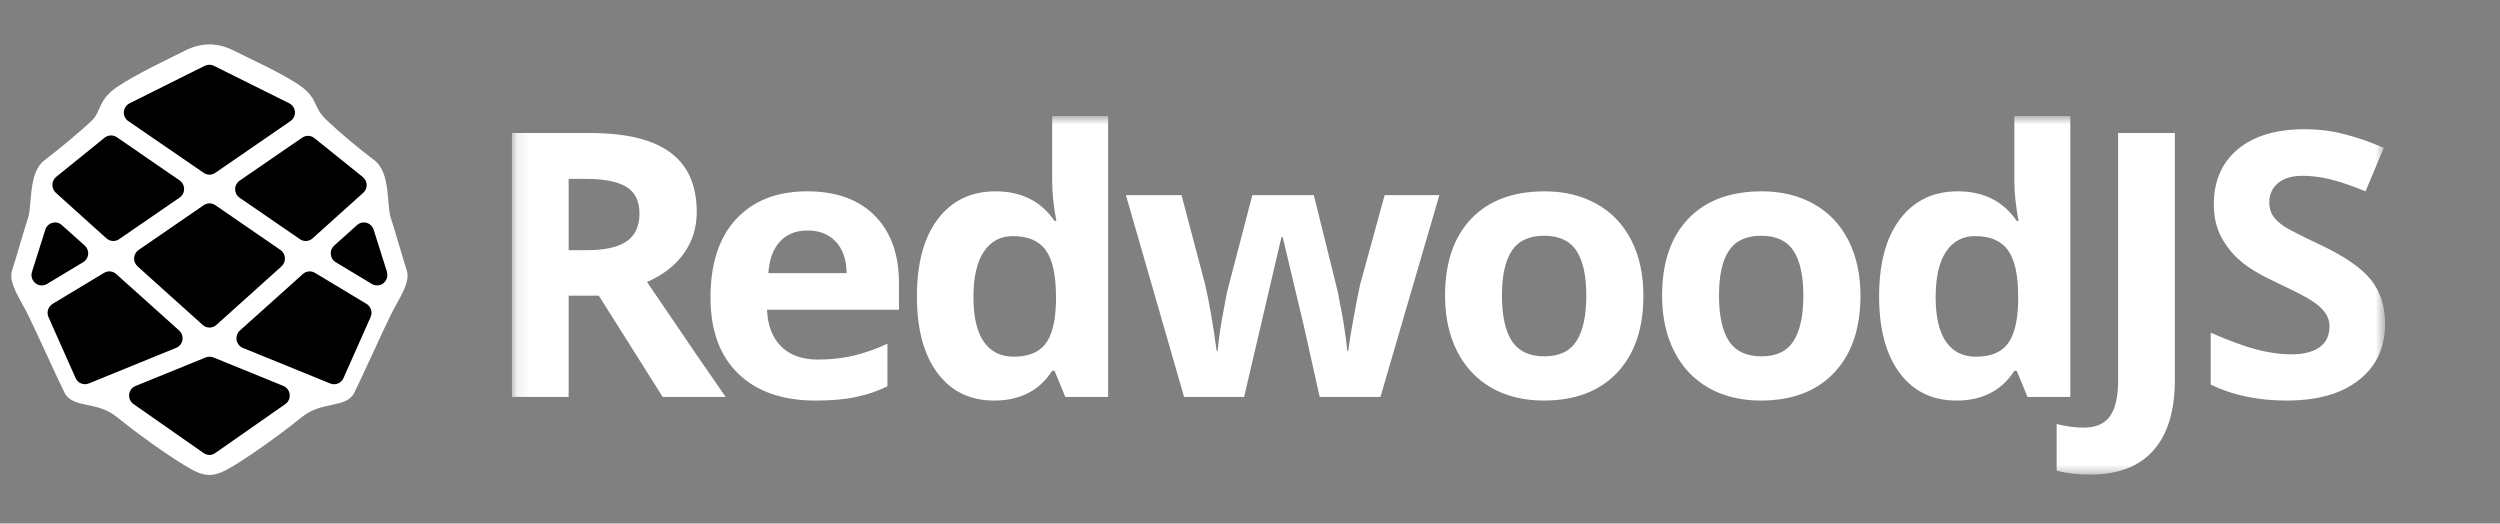
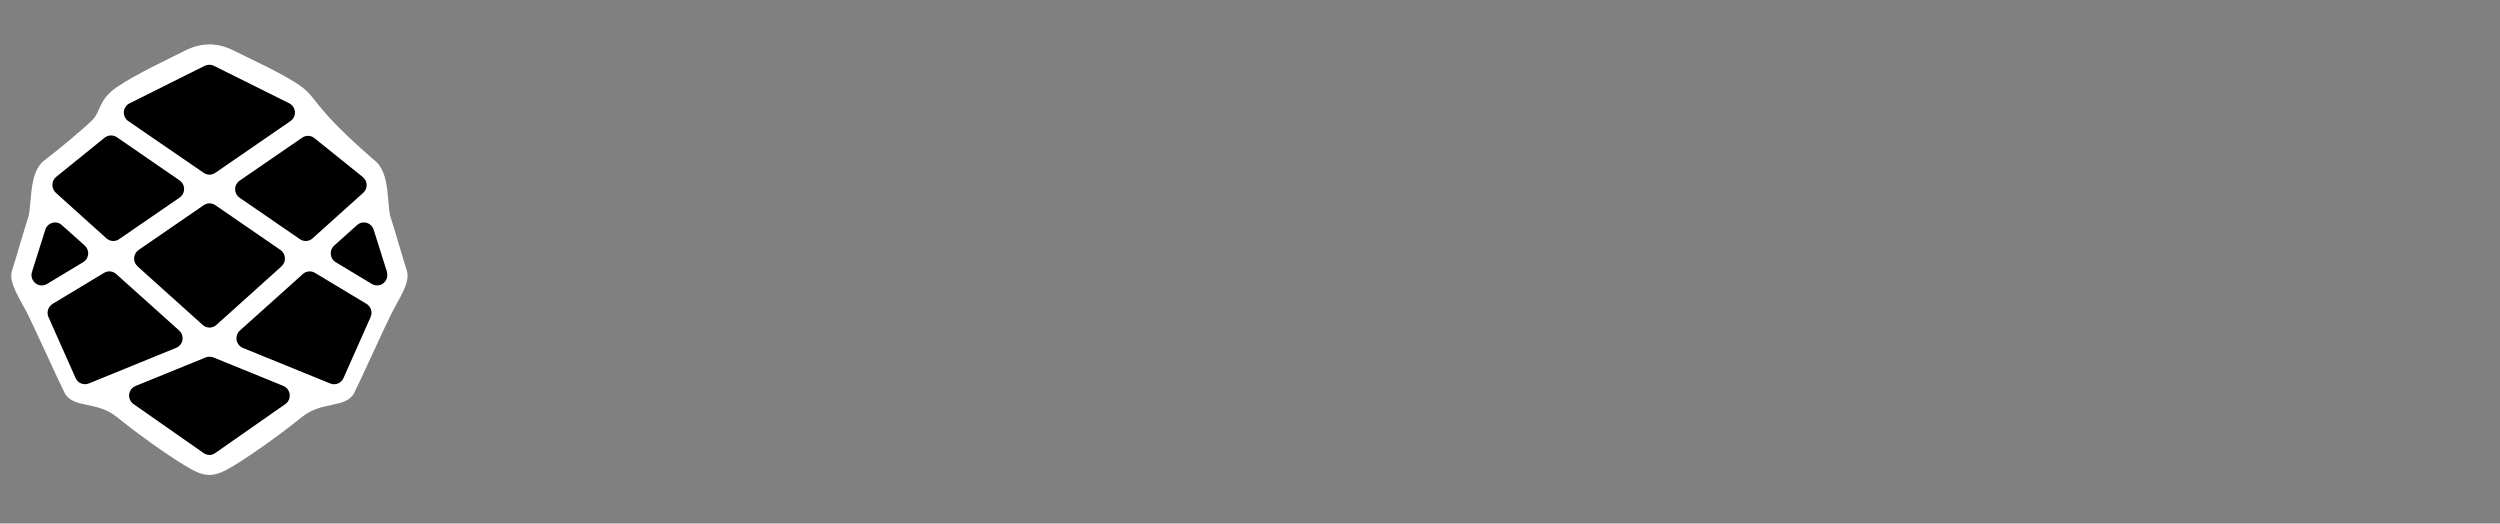
<svg xmlns="http://www.w3.org/2000/svg" width="191" height="40" viewBox="0 0 191 40" fill="none">
  <rect x="0" y="0" width="191" height="40" fill="#808080" stroke="none" />
-   <path fill-rule="evenodd" clip-rule="evenodd" d="M14.154 3.86C12.923 4.482 10.328 5.693 8.923 6.659C7.517 7.626 7.692 8.526 7.076 9.148C6.461 9.77 4.614 11.325 3.384 12.258C2.153 13.191 2.46 15.68 2.153 16.613C1.845 17.546 1.23 19.722 0.923 20.656C0.614 21.589 1.538 22.834 2.153 24.078C2.769 25.322 4.307 28.743 4.923 29.986C5.538 31.231 7.385 30.609 8.923 31.853C10.46 33.098 12.615 34.653 14.154 35.586C15.692 36.519 16.308 36.519 17.846 35.586C19.384 34.652 21.539 33.097 23.077 31.852C24.615 30.609 26.462 31.231 27.077 29.986C27.692 28.742 29.231 25.322 29.847 24.077C30.462 22.833 31.385 21.588 31.077 20.656C30.77 19.722 30.155 17.545 29.847 16.612C29.54 15.679 29.847 13.191 28.616 12.258C27.385 11.324 25.956 10.137 24.924 9.147C23.891 8.158 24.308 7.592 23.077 6.658C21.846 5.726 19.077 4.482 17.846 3.86C16.615 3.238 15.384 3.238 14.154 3.86Z" fill="white" />
+   <path fill-rule="evenodd" clip-rule="evenodd" d="M14.154 3.86C12.923 4.482 10.328 5.693 8.923 6.659C7.517 7.626 7.692 8.526 7.076 9.148C6.461 9.77 4.614 11.325 3.384 12.258C2.153 13.191 2.46 15.68 2.153 16.613C1.845 17.546 1.23 19.722 0.923 20.656C0.614 21.589 1.538 22.834 2.153 24.078C2.769 25.322 4.307 28.743 4.923 29.986C5.538 31.231 7.385 30.609 8.923 31.853C10.46 33.098 12.615 34.653 14.154 35.586C15.692 36.519 16.308 36.519 17.846 35.586C19.384 34.652 21.539 33.097 23.077 31.852C24.615 30.609 26.462 31.231 27.077 29.986C27.692 28.742 29.231 25.322 29.847 24.077C30.462 22.833 31.385 21.588 31.077 20.656C30.77 19.722 30.155 17.545 29.847 16.612C29.54 15.679 29.847 13.191 28.616 12.258C23.891 8.158 24.308 7.592 23.077 6.658C21.846 5.726 19.077 4.482 17.846 3.86C16.615 3.238 15.384 3.238 14.154 3.86Z" fill="white" />
  <path fill-rule="evenodd" clip-rule="evenodd" d="M9.808 9.256L15.567 13.208C15.697 13.295 15.848 13.342 16.004 13.345C16.161 13.344 16.313 13.296 16.442 13.208L22.205 9.243C22.316 9.163 22.404 9.057 22.461 8.933C22.518 8.809 22.543 8.673 22.532 8.537C22.521 8.401 22.475 8.27 22.398 8.157C22.322 8.044 22.218 7.953 22.096 7.892L16.337 5.026C16.229 4.974 16.111 4.946 15.991 4.946C15.871 4.946 15.753 4.974 15.645 5.026L9.903 7.892C9.779 7.953 9.673 8.046 9.595 8.161C9.518 8.275 9.472 8.409 9.463 8.547C9.453 8.685 9.48 8.823 9.54 8.948C9.6 9.072 9.693 9.179 9.807 9.256H9.808ZM17.961 14.448C17.961 14.576 17.992 14.703 18.051 14.817C18.111 14.932 18.197 15.03 18.302 15.104L22.919 18.275C23.062 18.375 23.235 18.423 23.409 18.411C23.583 18.4 23.748 18.33 23.877 18.213L27.75 14.731C27.836 14.654 27.904 14.559 27.949 14.454C27.994 14.348 28.016 14.233 28.012 14.118C28.009 14.003 27.981 13.89 27.929 13.788C27.878 13.685 27.805 13.594 27.715 13.522L24.017 10.55C23.887 10.445 23.726 10.386 23.559 10.379C23.392 10.373 23.228 10.42 23.09 10.514L18.302 13.806C18.198 13.878 18.114 13.974 18.054 14.086C17.995 14.198 17.963 14.321 17.961 14.448ZM6.477 18.762C6.664 18.931 6.76 19.18 6.735 19.432C6.723 19.556 6.682 19.676 6.614 19.781C6.546 19.886 6.454 19.973 6.346 20.034L3.589 21.696C3.309 21.863 2.956 21.839 2.702 21.634C2.448 21.43 2.344 21.088 2.443 20.774L3.462 17.549C3.501 17.424 3.571 17.31 3.664 17.219C3.758 17.128 3.874 17.061 4 17.026C4.126 16.989 4.259 16.986 4.386 17.016C4.514 17.046 4.631 17.109 4.727 17.199L6.477 18.762ZM21.431 19.1L16.446 15.671C16.317 15.583 16.165 15.537 16.009 15.537C15.853 15.537 15.701 15.583 15.572 15.671L10.587 19.099C10.489 19.168 10.407 19.258 10.348 19.362C10.289 19.466 10.254 19.582 10.245 19.702C10.239 19.822 10.259 19.943 10.304 20.055C10.35 20.166 10.419 20.267 10.508 20.349L15.488 24.827C15.631 24.956 15.816 25.027 16.009 25.027C16.201 25.027 16.387 24.956 16.53 24.827L21.509 20.348C21.598 20.267 21.667 20.166 21.712 20.054C21.757 19.942 21.775 19.822 21.767 19.702C21.761 19.582 21.727 19.466 21.669 19.362C21.611 19.257 21.529 19.167 21.431 19.099V19.1ZM8.136 18.213L4.267 14.731C4.18 14.652 4.112 14.556 4.067 14.448C4.021 14.34 4 14.224 4.004 14.107C4.005 13.992 4.033 13.879 4.083 13.775C4.134 13.672 4.207 13.581 4.297 13.509L7.995 10.519C8.126 10.414 8.287 10.355 8.455 10.348C8.623 10.342 8.788 10.389 8.927 10.483L13.71 13.775C13.932 13.921 14.066 14.171 14.066 14.44C14.066 14.708 13.932 14.957 13.71 15.104L9.098 18.275C8.8 18.48 8.405 18.453 8.136 18.213ZM28 23.215L24.061 20.845C23.919 20.759 23.753 20.721 23.587 20.737C23.421 20.753 23.265 20.822 23.142 20.934L18.328 25.252C18.228 25.342 18.153 25.456 18.109 25.583C18.065 25.71 18.054 25.846 18.076 25.979C18.099 26.112 18.155 26.236 18.239 26.341C18.322 26.447 18.431 26.529 18.555 26.581L25.234 29.301C25.422 29.376 25.632 29.375 25.82 29.298C26.008 29.221 26.158 29.074 26.24 28.889L28.311 24.229C28.392 24.051 28.406 23.85 28.348 23.663C28.291 23.476 28.167 23.316 28 23.215ZM28.547 17.549L29.566 20.774H29.557C29.595 20.893 29.603 21.019 29.583 21.142C29.563 21.265 29.515 21.381 29.442 21.482C29.328 21.64 29.159 21.75 28.968 21.789C28.777 21.829 28.578 21.795 28.411 21.696L25.65 20.033C25.543 19.971 25.454 19.883 25.388 19.778C25.322 19.674 25.283 19.555 25.273 19.432C25.26 19.308 25.276 19.182 25.321 19.066C25.366 18.95 25.438 18.846 25.531 18.762L27.282 17.194C27.48 17.017 27.753 16.952 28.008 17.022C28.134 17.058 28.25 17.126 28.344 17.218C28.438 17.31 28.507 17.423 28.547 17.549ZM13.938 25.978C13.961 25.846 13.95 25.71 13.907 25.583C13.863 25.456 13.788 25.342 13.689 25.252L8.876 20.933C8.752 20.821 8.596 20.752 8.431 20.736C8.265 20.72 8.099 20.758 7.956 20.844L4.019 23.215C3.853 23.317 3.73 23.475 3.672 23.661C3.614 23.846 3.625 24.046 3.703 24.224L5.777 28.885C5.858 29.071 6.009 29.219 6.197 29.295C6.385 29.372 6.596 29.373 6.784 29.297L13.458 26.576C13.582 26.526 13.691 26.445 13.775 26.34C13.86 26.235 13.916 26.111 13.939 25.979L13.938 25.978ZM16.301 27.307L21.658 29.487C21.787 29.543 21.899 29.632 21.982 29.746C22.065 29.86 22.116 29.994 22.13 30.134C22.147 30.276 22.125 30.419 22.066 30.55C22.008 30.68 21.915 30.792 21.797 30.873L16.437 34.617C16.309 34.707 16.156 34.757 15.999 34.759C15.842 34.756 15.69 34.706 15.562 34.617L10.205 30.874C10.088 30.793 9.994 30.681 9.934 30.551C9.875 30.421 9.852 30.277 9.867 30.135C9.883 29.993 9.937 29.858 10.023 29.744C10.11 29.63 10.226 29.541 10.358 29.488L15.715 27.308C15.903 27.233 16.113 27.232 16.301 27.307Z" fill="black" />
  <mask id="mask0_335_248" style="mask-type:luminance" maskUnits="userSpaceOnUse" x="39" y="8" width="144" height="29">
-     <path d="M39.111 8.866H182.222V36.422H39.111V8.866Z" fill="white" />
-   </mask>
+     </mask>
  <g mask="url(#mask0_335_248)">
    <path d="M43.445 19.114H44.843C46.213 19.114 47.225 18.888 47.876 18.439C48.529 17.988 48.855 17.279 48.855 16.314C48.855 15.358 48.52 14.678 47.849 14.273C47.187 13.868 46.157 13.666 44.759 13.666H43.445V19.114ZM43.445 22.59V30.327H39.111V10.163H45.067C47.844 10.163 49.9 10.664 51.232 11.666C52.565 12.659 53.231 14.172 53.231 16.204C53.231 17.39 52.9 18.448 52.238 19.376C51.577 20.296 50.64 21.017 49.429 21.542C52.505 26.075 54.508 29.003 55.44 30.327H50.631L45.751 22.59H43.445Z" fill="white" />
    <path d="M61.705 17.611C60.801 17.611 60.092 17.895 59.58 18.466C59.067 19.026 58.773 19.826 58.699 20.866H64.683C64.664 19.826 64.389 19.026 63.858 18.466C63.326 17.895 62.609 17.611 61.705 17.611ZM62.306 30.603C59.79 30.603 57.823 29.919 56.406 28.548C54.989 27.178 54.282 25.238 54.282 22.727C54.282 20.143 54.933 18.149 56.238 16.742C57.553 15.326 59.365 14.617 61.676 14.617C63.885 14.617 65.605 15.239 66.835 16.48C68.066 17.721 68.681 19.436 68.681 21.624V23.665H58.601C58.648 24.861 59.006 25.794 59.677 26.465C60.348 27.136 61.29 27.472 62.501 27.472C63.444 27.472 64.332 27.375 65.171 27.183C66.077 26.966 66.958 26.656 67.8 26.258V29.513C67.054 29.881 66.258 30.152 65.409 30.327C64.562 30.511 63.527 30.603 62.306 30.603ZM75.952 30.603C74.115 30.603 72.672 29.9 71.618 28.493C70.574 27.086 70.052 25.136 70.052 22.645C70.052 20.116 70.583 18.149 71.646 16.743C72.717 15.326 74.19 14.618 76.064 14.618C78.03 14.618 79.531 15.372 80.565 16.88H80.705C80.492 15.73 80.384 14.705 80.384 13.804V8.866H84.661V30.327H81.39L80.565 28.327H80.384C79.415 29.844 77.937 30.603 75.952 30.603ZM77.448 27.252C78.538 27.252 79.335 26.939 79.839 26.313C80.351 25.688 80.63 24.626 80.677 23.128V22.672C80.677 21.017 80.416 19.831 79.894 19.114C79.381 18.397 78.543 18.039 77.378 18.039C76.427 18.039 75.686 18.439 75.156 19.239C74.633 20.03 74.371 21.183 74.371 22.7C74.371 24.217 74.638 25.358 75.169 26.12C75.7 26.874 76.46 27.252 77.448 27.252ZM100.824 30.327L99.621 24.935L98 18.121H97.902L95.05 30.327H90.464L86.019 14.907H90.268L92.072 21.735C92.361 22.958 92.654 24.645 92.953 26.796H93.036C93.074 26.097 93.237 24.99 93.526 23.472L93.749 22.3L95.679 14.907H100.376L102.208 22.3L102.375 23.197C102.552 24.051 102.697 24.911 102.809 25.776C102.874 26.199 102.911 26.539 102.921 26.796H103.004C103.089 26.135 103.237 25.229 103.452 24.079C103.592 23.295 103.746 22.514 103.914 21.735L105.787 14.908H109.967L105.465 30.328L100.824 30.327ZM114.749 22.59C114.749 24.116 115.001 25.27 115.504 26.051C116.017 26.833 116.846 27.224 117.993 27.224C119.13 27.224 119.945 26.838 120.439 26.065C120.942 25.283 121.194 24.125 121.194 22.59C121.194 21.064 120.942 19.919 120.439 19.155C119.936 18.392 119.111 18.011 117.964 18.011C116.828 18.011 116.007 18.392 115.504 19.155C115.001 19.91 114.749 21.054 114.749 22.59ZM125.556 22.59C125.556 25.1 124.885 27.063 123.543 28.479C122.201 29.895 120.332 30.603 117.937 30.603C116.436 30.603 115.113 30.281 113.966 29.638C112.82 28.984 111.94 28.051 111.324 26.838C110.709 25.623 110.402 24.207 110.402 22.589C110.402 20.071 111.068 18.111 112.401 16.714C113.733 15.317 115.607 14.618 118.02 14.618C119.521 14.618 120.844 14.94 121.991 15.584C123.138 16.227 124.018 17.151 124.633 18.355C125.248 19.56 125.556 20.971 125.556 22.59ZM131.331 22.59C131.331 24.116 131.582 25.27 132.086 26.051C132.598 26.833 133.428 27.224 134.574 27.224C135.711 27.224 136.527 26.838 137.02 26.065C137.524 25.283 137.776 24.125 137.776 22.59C137.776 21.064 137.524 19.919 137.02 19.155C136.517 18.392 135.692 18.011 134.547 18.011C133.409 18.011 132.589 18.392 132.086 19.155C131.582 19.91 131.331 21.054 131.331 22.59ZM142.138 22.59C142.138 25.1 141.467 27.063 140.124 28.479C138.782 29.895 136.914 30.603 134.518 30.603C133.018 30.603 131.694 30.281 130.548 29.638C129.402 28.984 128.521 28.051 127.906 26.838C127.291 25.623 126.983 24.207 126.983 22.589C126.983 20.071 127.65 18.111 128.982 16.714C130.316 15.317 132.188 14.618 134.603 14.618C136.103 14.618 137.427 14.94 138.572 15.584C139.719 16.227 140.6 17.151 141.215 18.355C141.83 19.56 142.138 20.971 142.138 22.59ZM149.464 30.603C147.628 30.603 146.184 29.9 145.131 28.493C144.086 27.086 143.564 25.136 143.564 22.645C143.564 20.116 144.096 18.149 145.158 16.743C146.23 15.326 147.703 14.618 149.576 14.618C151.543 14.618 153.044 15.372 154.077 16.88H154.218C154.004 15.73 153.896 14.705 153.896 13.804V8.866H158.174V30.327H154.902L154.077 28.327H153.896C152.927 29.844 151.45 30.603 149.464 30.603ZM150.96 27.252C152.051 27.252 152.848 26.939 153.351 26.313C153.863 25.688 154.143 24.626 154.189 23.128V22.672C154.189 21.017 153.929 19.831 153.407 19.114C152.894 18.397 152.055 18.039 150.891 18.039C149.94 18.039 149.199 18.439 148.668 19.239C148.146 20.03 147.884 21.183 147.884 22.7C147.884 24.217 148.15 25.358 148.682 26.12C149.212 26.874 149.972 27.252 150.96 27.252Z" fill="white" />
    <path d="M159.685 36.257C158.707 36.257 157.853 36.157 157.127 35.955V32.396C157.872 32.58 158.553 32.671 159.168 32.671C160.118 32.671 160.799 32.378 161.209 31.789C161.62 31.21 161.824 30.299 161.824 29.058V10.163H166.158V29.03C166.158 31.384 165.612 33.177 164.523 34.409C163.432 35.641 161.82 36.257 159.685 36.257ZM182.222 24.727C182.222 26.548 181.556 27.982 180.223 29.029C178.9 30.078 177.054 30.603 174.687 30.603C172.506 30.603 170.577 30.198 168.899 29.389V25.417C170.278 26.023 171.444 26.451 172.394 26.7C173.354 26.948 174.23 27.072 175.022 27.072C175.972 27.072 176.7 26.893 177.204 26.534C177.716 26.175 177.972 25.642 177.972 24.933C177.972 24.539 177.86 24.189 177.636 23.886C177.412 23.573 177.082 23.274 176.644 22.989C176.215 22.705 175.334 22.249 174.002 21.624C172.753 21.045 171.816 20.488 171.192 19.955C170.579 19.436 170.071 18.803 169.696 18.093C169.323 17.385 169.137 16.558 169.137 15.611C169.137 13.827 169.747 12.424 170.968 11.404C172.198 10.383 173.894 9.873 176.057 9.873C177.119 9.873 178.131 9.997 179.091 10.245C180.06 10.494 181.071 10.843 182.124 11.294L180.726 14.617C179.636 14.176 178.732 13.868 178.014 13.693C177.328 13.521 176.624 13.433 175.917 13.431C175.097 13.431 174.468 13.62 174.029 13.997C173.592 14.373 173.372 14.866 173.372 15.472C173.372 15.85 173.461 16.181 173.638 16.466C173.815 16.741 174.095 17.013 174.477 17.279C174.868 17.537 175.787 18.006 177.231 18.686C179.141 19.587 180.452 20.493 181.16 21.403C181.868 22.304 182.222 23.412 182.222 24.727Z" fill="white" />
  </g>
</svg>